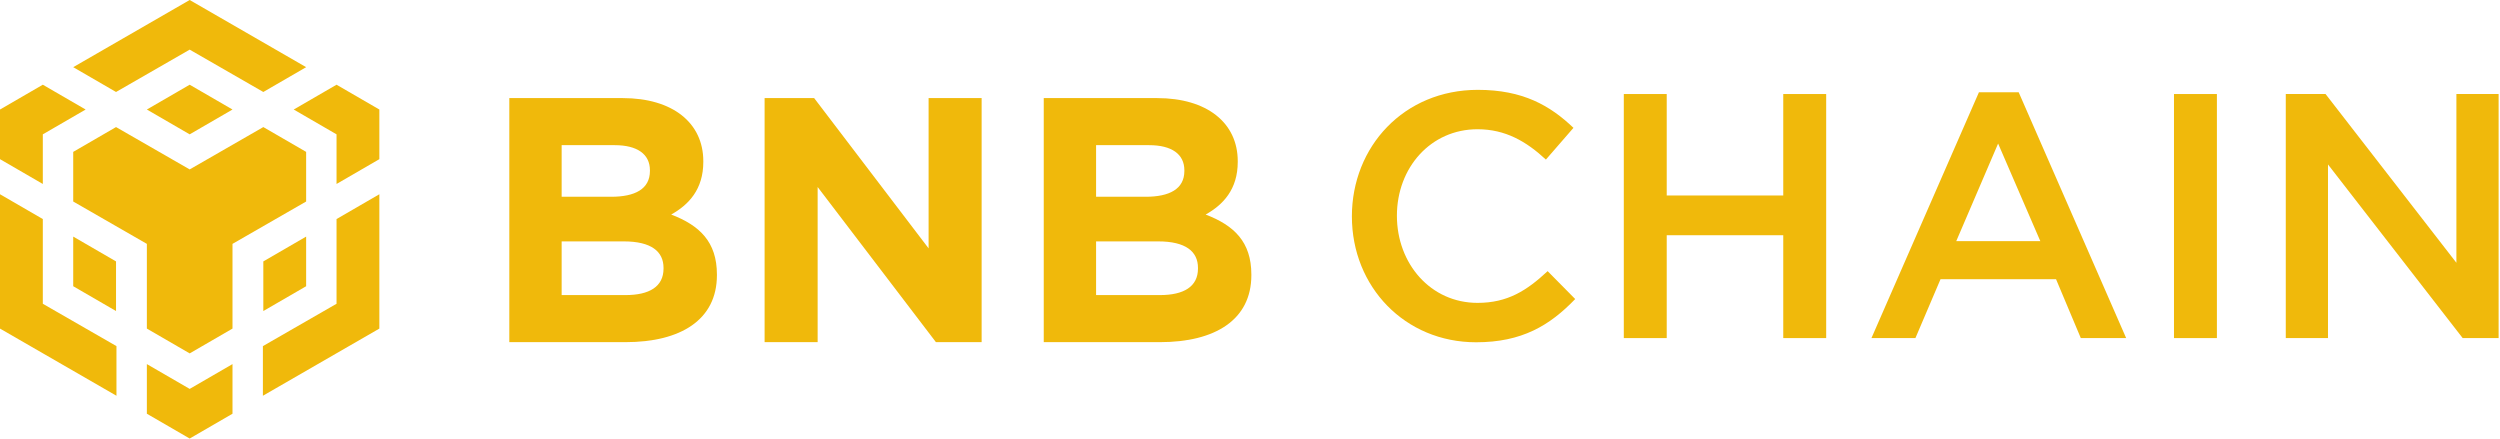
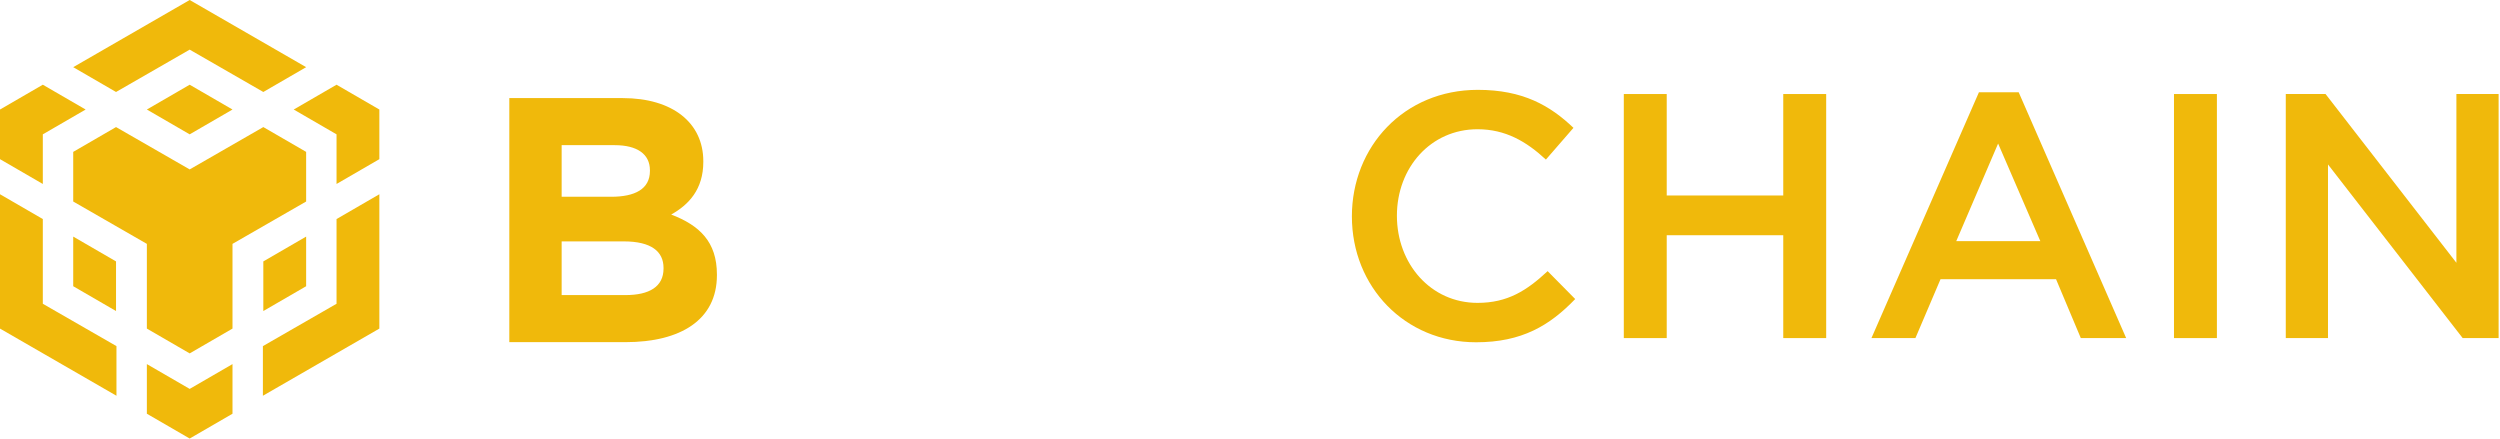
<svg xmlns="http://www.w3.org/2000/svg" width="724" height="127" viewBox="0 0 724 127" fill="none">
  <g clip-path="url(#clip0_1701_22836)">
    <path d="M21.204 19.453L54.931 0L88.658 19.453L76.258 26.639L54.931 14.373L33.603 26.639L21.204 19.453ZM88.658 43.985L76.258 36.799L54.931 49.065L33.603 36.799L21.204 43.985V58.358L42.531 70.624V95.157L54.931 102.343L67.331 95.157V70.624L88.658 58.358V43.985ZM88.658 82.891V68.518L76.258 75.704V90.077L88.658 82.891ZM97.462 87.971L76.134 100.237V114.61L109.862 95.157V56.252L97.462 63.438V87.971ZM85.062 31.719L97.462 38.905V53.278L109.862 46.092V31.719L97.462 24.533L85.062 31.719ZM42.531 105.441V119.814L54.931 127L67.331 119.814V105.441L54.931 112.627L42.531 105.441ZM21.204 82.891L33.603 90.077V75.704L21.204 68.518V82.891ZM42.531 31.719L54.931 38.905L67.331 31.719L54.931 24.533L42.531 31.719ZM12.4 38.905L24.799 31.719L12.4 24.533L0 31.719V46.092L12.4 53.278V38.905ZM12.4 63.438L0 56.252V95.157L33.727 114.61V100.237L12.4 87.971V63.438Z" fill="#F0B90B" />
    <path d="M207.619 79.701V79.499C207.619 70.008 202.567 65.263 194.382 62.132C199.434 59.305 203.678 54.862 203.678 46.886V46.684C203.678 35.577 194.786 28.408 180.336 28.408H147.496V99.087H181.145C197.11 99.087 207.619 92.625 207.619 79.701ZM188.218 49.511C188.218 54.762 183.873 56.983 177.002 56.983H162.653V42.039H178.012C184.581 42.039 188.218 44.664 188.218 49.309V49.511ZM192.159 77.783C192.159 83.033 188.016 85.456 181.145 85.456H162.653V69.907H180.64C188.622 69.907 192.159 72.835 192.159 77.581V77.783Z" fill="#F0B90B" />
-     <path d="M284.281 99.087V28.408H268.922V71.926L235.779 28.408H221.43V99.087H236.789V54.156L271.044 99.087H284.281Z" fill="#F0B90B" />
-     <path d="M362.393 79.701V79.499C362.393 70.008 357.341 65.263 349.155 62.132C354.207 59.305 358.451 54.862 358.451 46.886V46.684C358.451 35.577 349.559 28.408 335.111 28.408H302.27V99.087H335.919C351.883 99.087 362.393 92.625 362.393 79.701ZM342.993 49.511C342.993 54.762 338.647 56.983 331.777 56.983H317.426V42.039H332.786C339.355 42.039 342.993 44.664 342.993 49.309V49.511ZM346.933 77.783C346.933 83.033 342.789 85.456 335.919 85.456H317.426V69.907H335.412C343.397 69.907 346.933 72.835 346.933 77.581V77.783Z" fill="#F0B90B" />
    <path d="M456.178 86.602L448.195 78.524C442.133 84.178 436.575 87.713 427.885 87.713C414.344 87.713 404.544 76.404 404.544 62.47C404.544 48.536 414.344 37.429 427.885 37.429C435.969 37.429 442.031 40.963 447.692 46.214L455.674 37.025C448.904 30.563 441.021 26.02 427.987 26.02C406.564 26.02 391.508 42.478 391.508 62.672C391.508 83.068 406.868 99.122 427.481 99.122C440.719 99.122 448.801 94.275 456.178 86.602Z" fill="#F0B90B" />
    <path d="M516.431 68.123V97.91H528.862V27.23H516.431V56.613H482.682V27.23H470.254V97.91H482.682V68.123H516.431Z" fill="#F0B90B" />
    <path d="M584.614 26.727H573.096L541.973 97.91H554.705L561.979 80.847H595.426L602.6 97.91H615.737L584.614 26.727ZM590.88 69.841H566.527L578.654 41.569L590.88 69.841Z" fill="#F0B90B" />
    <path d="M629.586 27.23V97.91H642.014V27.23H629.586Z" fill="#F0B90B" />
    <path d="M711.372 76.1L673.479 27.23H661.961V97.91H674.187V47.626L713.192 97.91H723.599V27.23H711.372V76.1Z" fill="#F0B90B" />
  </g>
  <defs>
    <clipPath id="clip0_1701_22836">
      <rect width="724" height="127" fill="white" />
    </clipPath>
  </defs>
</svg>